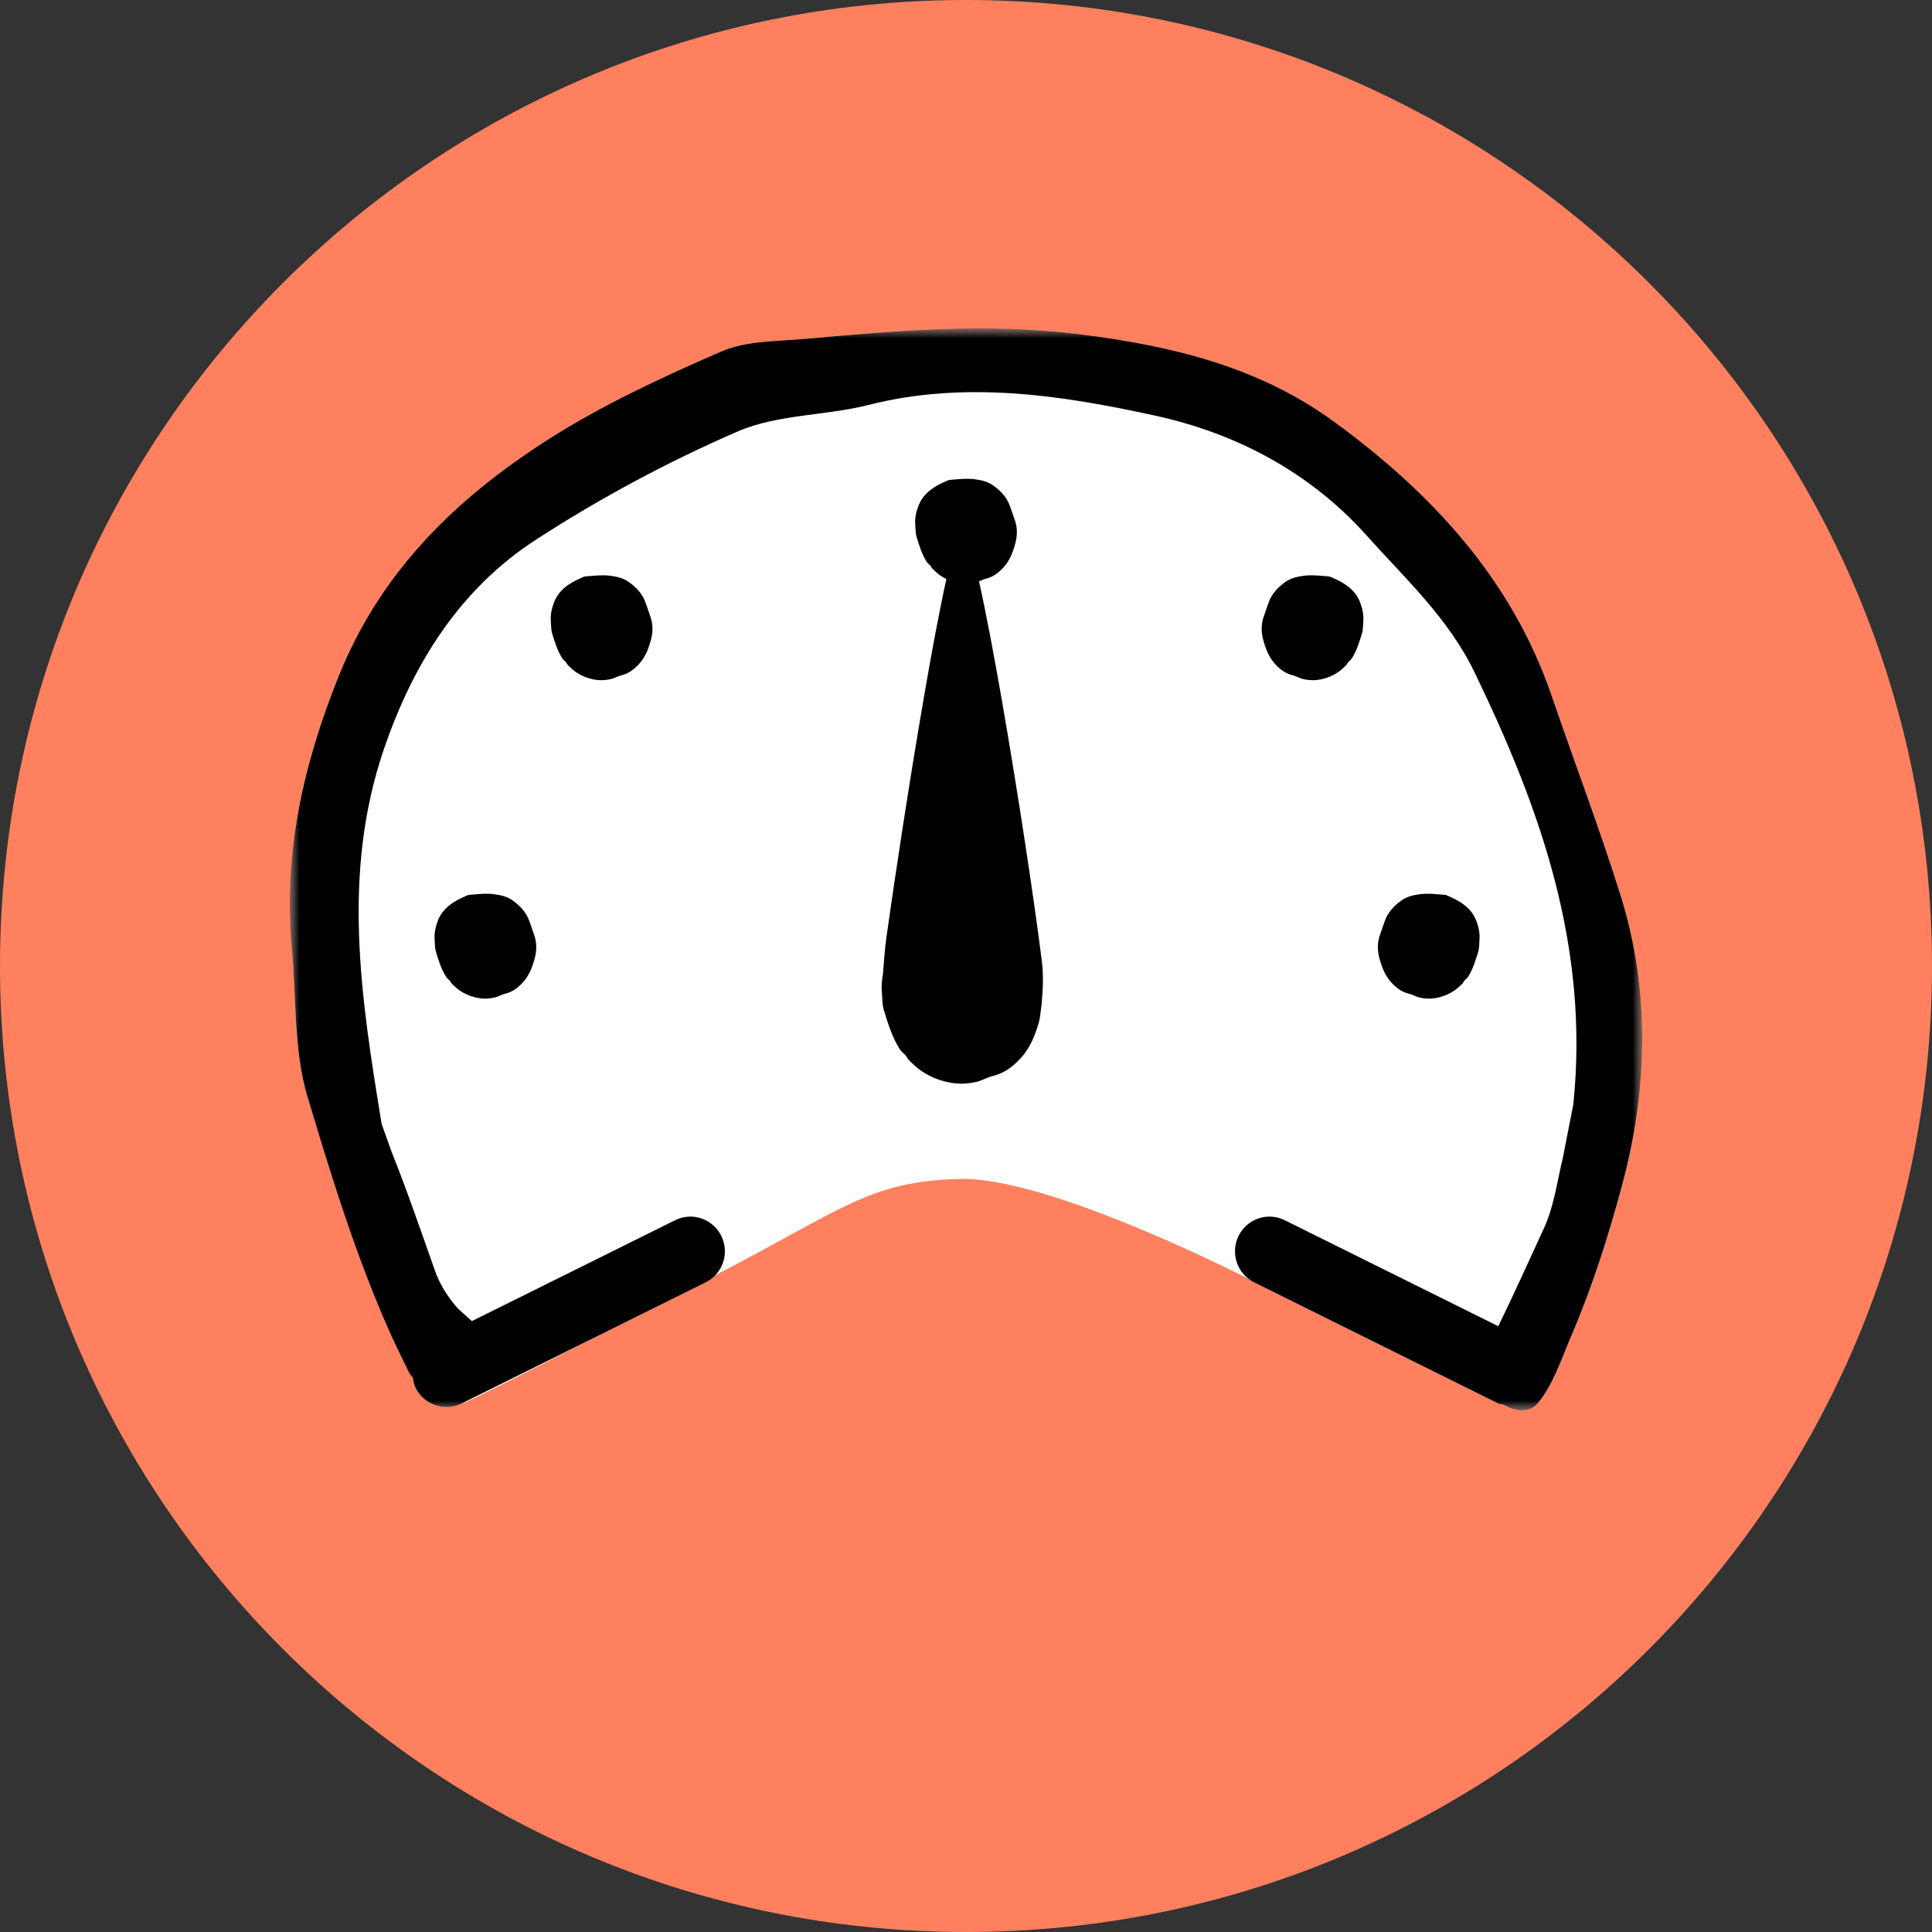
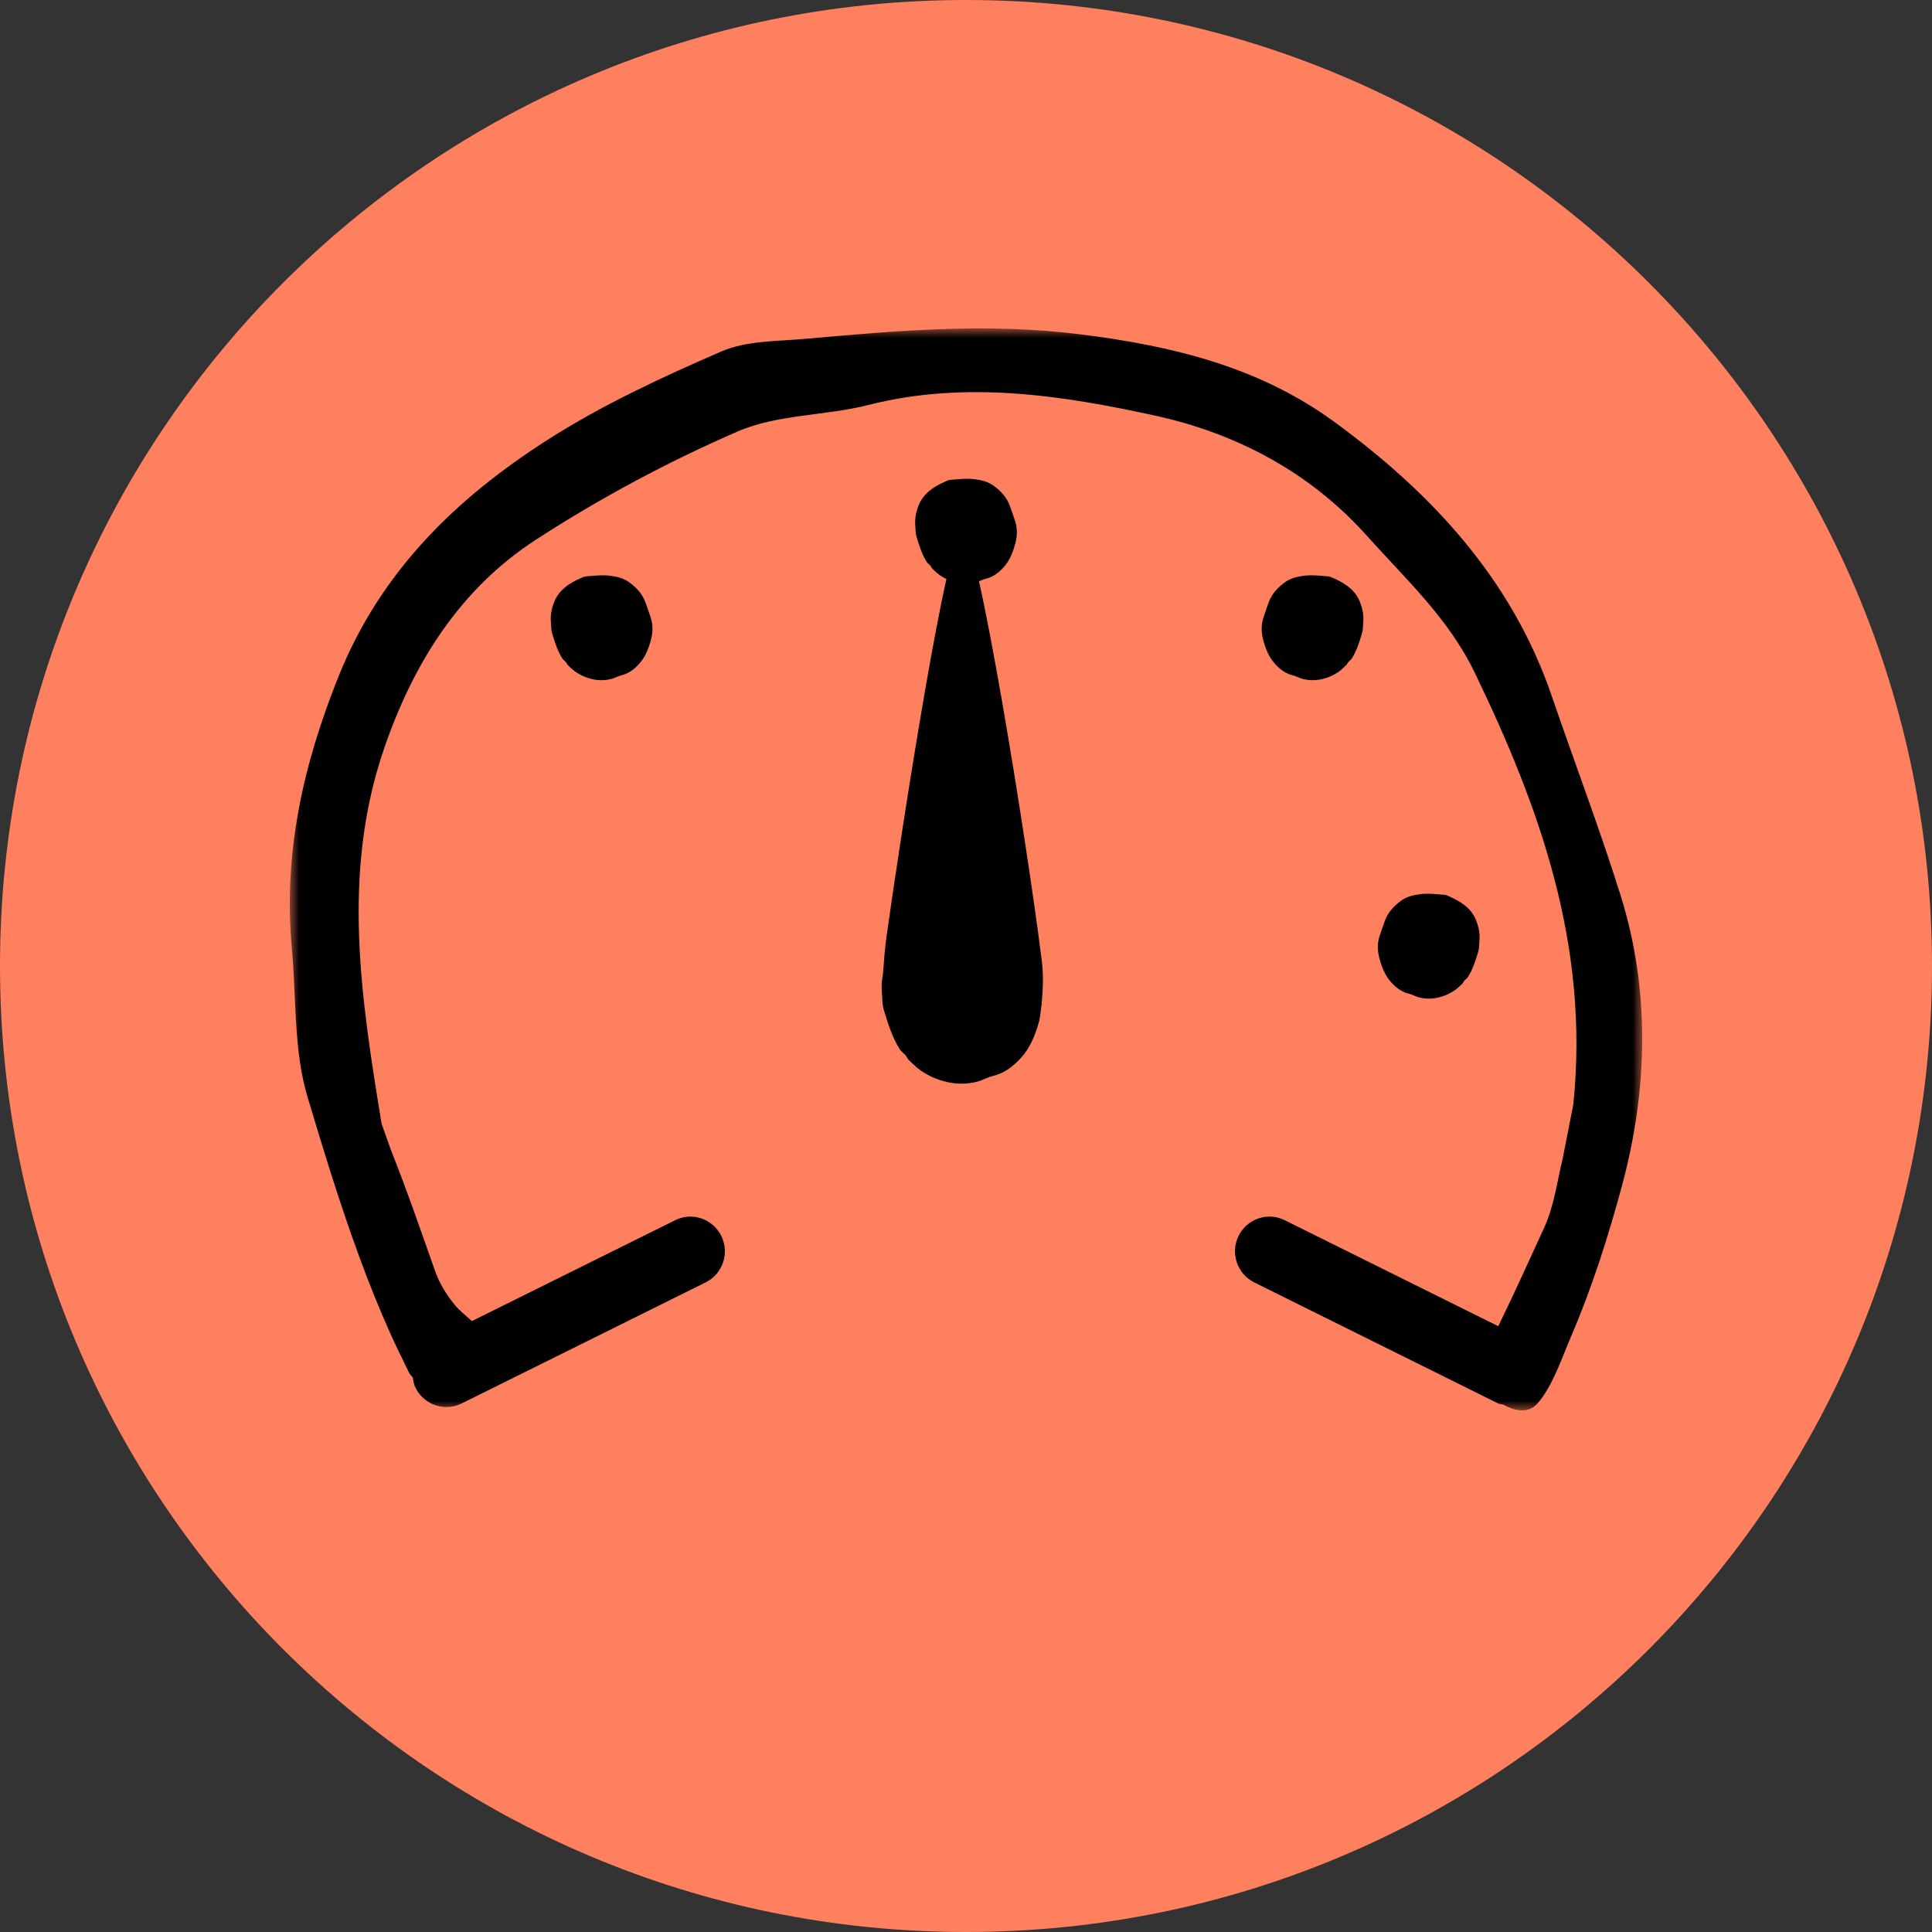
<svg xmlns="http://www.w3.org/2000/svg" xmlns:xlink="http://www.w3.org/1999/xlink" width="100px" height="100px" viewBox="0 0 100 100" version="1.1">
  <rect x="0" y="0" width="100" height="100" fill="#333333" stroke="none" />
  <title>0F54E9A3-B16E-42ED-B9EB-7599B6E6A0BE</title>
  <defs>
-     <polygon id="path-1" points="1.32787128e-15 0 70 0 70 56 1.32787128e-15 56" />
    <polygon id="path-3" points="1.32787128e-15 0 70 0 70 56 1.32787128e-15 56" />
  </defs>
  <g id="Page-1" stroke="none" stroke-width="1" fill="none" fill-rule="evenodd">
    <g id="BYB---Store---Dropdown-Level" transform="translate(-686, -311)">
      <g id="Submenu" transform="translate(0, 232)">
        <g id="Content-2" transform="translate(302, 79)">
          <g id="ic_3" transform="translate(384, 0)">
            <path d="M100,50 C100,22.386 77.614,0 50,0 C22.386,0 0,22.386 0,50 C0,77.614 22.386,100 50,100 C77.614,100 100,77.614 100,50" id="Fill-45" fill="#FF805F" />
            <g id="Group-19" transform="translate(15, 17)">
              <g id="Group-3" transform="translate(0, 0)">
                <mask id="mask-2" fill="white">
                  <use xlink:href="#path-1" />
                </mask>
                <g id="Clip-2" />
                <path d="M68.886,29.359 C67.801,25.886 66.498,22.48 65.323,19.036 C63.25,12.962 59.085,8.507 54.065,4.837 C50.198,2.01 45.754,0.911 40.924,0.306 C36.081,-0.301 31.423,0.112 26.69,0.538 C25.219,0.67 23.63,0.628 22.325,1.196 C19.24,2.537 16.149,3.967 13.326,5.776 C8.61,8.796 4.706,12.57 2.524,18.009 C0.687,22.584 -0.346,27.179 0.106,32.09 C0.343,34.667 0.192,37.362 0.921,39.791 C1.749,42.552 2.59,45.31 3.584,48.017 C4.091,49.4 4.638,50.768 5.243,52.11 C5.535,52.758 5.859,53.39 6.162,54.031 C6.213,54.137 6.3,54.209 6.367,54.3 C6.394,54.478 6.424,54.658 6.507,54.828 C6.818,55.461 7.451,55.827 8.11,55.827 C8.375,55.827 8.646,55.768 8.899,55.641 C8.951,55.701 11.887,54.223 15.779,52.227 L21.524,49.377 C21.692,49.292 21.823,49.168 21.951,49.044 C28.637,45.582 30.002,44.132 34.695,44.021 C39.388,43.91 49.787,49.274 49.787,49.274 C49.835,49.304 49.866,49.351 49.918,49.377 L56.772,52.778 L56.793,52.788 L62.541,55.641 C62.634,55.687 62.732,55.68 62.828,55.709 C63.415,56.043 64.118,56.171 64.58,55.644 C65.368,54.744 65.839,53.287 66.308,52.198 C67.402,49.66 68.24,47.018 68.959,44.35 C70.28,39.445 70.438,34.326 68.886,29.359" id="Fill-1" fill="#FFFFFF" mask="url(#mask-2)" />
              </g>
              <path d="M32.437,10.774 C32.382,10.591 32.394,10.389 32.375,10.194 C32.341,9.825 32.419,9.48 32.557,9.135 C32.722,8.727 33.015,8.443 33.37,8.215 C33.582,8.079 33.814,7.972 34.046,7.871 C34.145,7.828 34.265,7.832 34.375,7.821 C34.731,7.79 35.082,7.758 35.446,7.804 C35.81,7.85 36.143,7.932 36.434,8.145 C36.812,8.421 37.125,8.756 37.281,9.212 C37.369,9.472 37.467,9.728 37.549,9.989 C37.666,10.363 37.653,10.748 37.555,11.117 C37.432,11.571 37.268,12.013 36.94,12.37 C36.686,12.646 36.402,12.868 36.023,12.957 C35.844,12.999 35.682,13.101 35.505,13.145 C35.177,13.227 34.849,13.232 34.511,13.154 C34.195,13.082 33.909,12.956 33.649,12.775 C33.549,12.706 33.458,12.623 33.371,12.538 C33.328,12.497 33.279,12.457 33.24,12.412 C33.207,12.375 33.2,12.335 33.171,12.299 C33.108,12.22 33.024,12.172 32.966,12.082 C32.717,11.696 32.569,11.214 32.437,10.774" id="Fill-4" fill="#000000" />
              <path d="M13.575,15.771 C13.52,15.588 13.532,15.385 13.513,15.191 C13.48,14.822 13.557,14.476 13.696,14.132 C13.86,13.724 14.153,13.439 14.508,13.212 C14.72,13.076 14.954,12.969 15.185,12.868 C15.284,12.825 15.403,12.829 15.514,12.818 C15.87,12.787 16.22,12.755 16.584,12.801 C16.948,12.847 17.282,12.929 17.573,13.142 C17.951,13.417 18.264,13.753 18.419,14.209 C18.508,14.468 18.606,14.725 18.687,14.986 C18.805,15.359 18.793,15.745 18.693,16.114 C18.571,16.568 18.406,17.01 18.078,17.366 C17.824,17.643 17.54,17.865 17.161,17.954 C16.984,17.996 16.821,18.098 16.643,18.142 C16.315,18.224 15.987,18.229 15.649,18.151 C15.333,18.079 15.047,17.953 14.787,17.772 C14.688,17.703 14.597,17.62 14.509,17.536 C14.466,17.494 14.417,17.453 14.379,17.408 C14.346,17.371 14.339,17.331 14.31,17.295 C14.247,17.217 14.162,17.169 14.105,17.079 C13.855,16.693 13.708,16.211 13.575,15.771" id="Fill-6" fill="#000000" />
-               <path d="M7.561,32.253 C7.506,32.07 7.517,31.868 7.499,31.673 C7.465,31.304 7.543,30.959 7.681,30.614 C7.846,30.206 8.139,29.922 8.493,29.694 C8.706,29.558 8.938,29.451 9.17,29.35 C9.269,29.307 9.388,29.31 9.499,29.3 C9.855,29.268 10.205,29.237 10.57,29.283 C10.933,29.328 11.267,29.411 11.558,29.624 C11.936,29.9 12.249,30.235 12.405,30.691 C12.493,30.951 12.591,31.207 12.673,31.468 C12.79,31.842 12.777,32.227 12.679,32.596 C12.556,33.049 12.392,33.492 12.064,33.849 C11.809,34.124 11.525,34.347 11.147,34.436 C10.968,34.477 10.806,34.579 10.628,34.624 C10.3,34.706 9.973,34.711 9.635,34.633 C9.319,34.561 9.033,34.434 8.773,34.254 C8.673,34.184 8.582,34.102 8.494,34.017 C8.452,33.976 8.403,33.936 8.364,33.891 C8.331,33.854 8.324,33.814 8.295,33.777 C8.232,33.699 8.148,33.651 8.09,33.561 C7.841,33.175 7.693,32.693 7.561,32.253" id="Fill-8" fill="#000000" />
-               <path d="M54.971,17.079 C54.913,17.169 54.828,17.217 54.765,17.296 C54.736,17.331 54.729,17.372 54.697,17.409 C54.658,17.454 54.61,17.494 54.566,17.536 C54.478,17.62 54.388,17.703 54.288,17.772 C54.028,17.953 53.742,18.079 53.426,18.151 C53.088,18.229 52.76,18.224 52.433,18.142 C52.254,18.098 52.092,17.996 51.914,17.954 C51.536,17.865 51.251,17.642 50.998,17.367 C50.669,17.01 50.504,16.568 50.382,16.114 C50.283,15.745 50.271,15.36 50.388,14.986 C50.469,14.725 50.567,14.469 50.656,14.209 C50.811,13.753 51.125,13.418 51.503,13.141 C51.793,12.929 52.127,12.846 52.491,12.801 C52.856,12.755 53.205,12.786 53.561,12.818 C53.673,12.828 53.791,12.825 53.89,12.868 C54.122,12.969 54.355,13.076 54.567,13.212 C54.922,13.44 55.216,13.723 55.38,14.132 C55.518,14.477 55.595,14.822 55.562,15.191 C55.544,15.386 55.555,15.588 55.5,15.771 C55.367,16.211 55.22,16.693 54.971,17.079" id="Fill-10" fill="#000000" />
+               <path d="M54.971,17.079 C54.913,17.169 54.828,17.217 54.765,17.296 C54.736,17.331 54.729,17.372 54.697,17.409 C54.478,17.62 54.388,17.703 54.288,17.772 C54.028,17.953 53.742,18.079 53.426,18.151 C53.088,18.229 52.76,18.224 52.433,18.142 C52.254,18.098 52.092,17.996 51.914,17.954 C51.536,17.865 51.251,17.642 50.998,17.367 C50.669,17.01 50.504,16.568 50.382,16.114 C50.283,15.745 50.271,15.36 50.388,14.986 C50.469,14.725 50.567,14.469 50.656,14.209 C50.811,13.753 51.125,13.418 51.503,13.141 C51.793,12.929 52.127,12.846 52.491,12.801 C52.856,12.755 53.205,12.786 53.561,12.818 C53.673,12.828 53.791,12.825 53.89,12.868 C54.122,12.969 54.355,13.076 54.567,13.212 C54.922,13.44 55.216,13.723 55.38,14.132 C55.518,14.477 55.595,14.822 55.562,15.191 C55.544,15.386 55.555,15.588 55.5,15.771 C55.367,16.211 55.22,16.693 54.971,17.079" id="Fill-10" fill="#000000" />
              <path d="M60.986,33.561 C60.928,33.651 60.842,33.7 60.779,33.778 C60.751,33.813 60.744,33.854 60.712,33.891 C60.673,33.936 60.624,33.976 60.581,34.017 C60.492,34.102 60.403,34.184 60.302,34.254 C60.043,34.434 59.757,34.561 59.441,34.633 C59.103,34.712 58.775,34.707 58.447,34.624 C58.27,34.579 58.106,34.477 57.929,34.436 C57.551,34.347 57.266,34.124 57.012,33.849 C56.684,33.492 56.519,33.049 56.397,32.596 C56.297,32.227 56.285,31.842 56.402,31.468 C56.484,31.207 56.582,30.951 56.67,30.691 C56.826,30.235 57.139,29.9 57.517,29.623 C57.808,29.411 58.142,29.328 58.506,29.283 C58.87,29.237 59.221,29.268 59.576,29.3 C59.687,29.31 59.807,29.307 59.905,29.349 C60.136,29.451 60.37,29.558 60.582,29.694 C60.937,29.922 61.23,30.205 61.394,30.614 C61.533,30.959 61.61,31.304 61.576,31.673 C61.559,31.868 61.57,32.07 61.515,32.253 C61.382,32.693 61.235,33.175 60.986,33.561" id="Fill-12" fill="#000000" />
              <path d="M38.921,34.873 C38.979,34.274 39.018,33.477 38.926,32.752 C38.153,26.568 35.566,10.456 34.821,10.437 C34.055,10.417 31.646,26.045 30.885,31.483 C30.805,32.054 30.742,32.841 30.7,33.446 C30.642,33.738 30.617,34.034 30.645,34.341 C30.673,34.645 30.655,34.966 30.741,35.253 C30.949,35.948 31.184,36.707 31.575,37.314 C31.667,37.455 31.801,37.531 31.899,37.655 C31.944,37.711 31.955,37.774 32.007,37.833 C32.069,37.903 32.144,37.967 32.213,38.032 C32.352,38.165 32.493,38.295 32.651,38.405 C33.06,38.69 33.512,38.889 34.009,39.003 C34.541,39.126 35.058,39.118 35.574,38.988 C35.853,38.919 36.11,38.758 36.39,38.692 C36.985,38.551 37.434,38.201 37.835,37.767 C38.351,37.206 38.61,36.507 38.803,35.794 C38.803,35.794 38.847,35.542 38.892,35.159 C38.9,35.063 38.922,34.969 38.921,34.873" id="Fill-14" fill="#000000" />
              <g id="Group-18">
                <mask id="mask-4" fill="white">
                  <use xlink:href="#path-3" />
                </mask>
                <g id="Clip-17" />
                <path d="M68.886,29.359 C67.801,25.886 66.498,22.48 65.323,19.036 C63.25,12.963 59.085,8.507 54.065,4.836 C50.198,2.01 45.754,0.911 40.924,0.306 C36.081,-0.302 31.423,0.113 26.69,0.538 C25.219,0.67 23.63,0.628 22.325,1.196 C19.24,2.537 16.149,3.967 13.326,5.776 C8.61,8.796 4.706,12.57 2.524,18.009 C0.687,22.584 -0.346,27.179 0.106,32.09 C0.343,34.666 0.192,37.362 0.921,39.791 C1.749,42.552 2.59,45.311 3.584,48.017 C4.091,49.4 4.638,50.768 5.243,52.11 C5.535,52.758 5.859,53.39 6.162,54.031 C6.213,54.138 6.3,54.21 6.367,54.3 C6.394,54.478 6.424,54.658 6.507,54.828 C6.818,55.461 7.451,55.827 8.11,55.827 C8.375,55.827 8.646,55.767 8.899,55.641 L21.524,49.377 C22.409,48.936 22.772,47.86 22.334,46.972 C21.897,46.084 20.826,45.718 19.942,46.159 L9.424,51.38 C9.124,51.1 8.779,50.832 8.565,50.573 C8.124,50.038 7.756,49.456 7.525,48.799 C6.802,46.762 6.079,44.645 5.261,42.593 L4.753,41.175 C3.689,34.665 2.662,28.212 4.883,21.738 C6.405,17.303 8.822,13.472 12.752,10.926 C16.057,8.785 19.572,6.899 23.182,5.333 C25.249,4.437 27.722,4.527 29.957,3.959 C34.977,2.686 39.987,3.46 44.816,4.519 C48.92,5.419 52.755,7.388 55.74,10.722 C57.759,12.979 59.962,14.985 61.328,17.81 C64.719,24.828 67.279,31.981 66.434,40.165 L65.88,42.995 C65.62,44.004 65.465,45.37 64.921,46.556 C64.14,48.257 63.373,49.963 62.55,51.644 L51.5,46.159 C50.613,45.718 49.543,46.084 49.107,46.972 C48.67,47.86 49.034,48.936 49.918,49.377 L62.541,55.641 C62.634,55.687 62.732,55.68 62.828,55.709 C63.415,56.043 64.118,56.172 64.58,55.644 C65.368,54.744 65.839,53.287 66.308,52.199 C67.402,49.66 68.24,47.018 68.959,44.351 C70.28,39.446 70.438,34.326 68.886,29.359" id="Fill-16" fill="#000000" mask="url(#mask-4)" />
              </g>
            </g>
          </g>
        </g>
      </g>
    </g>
  </g>
</svg>